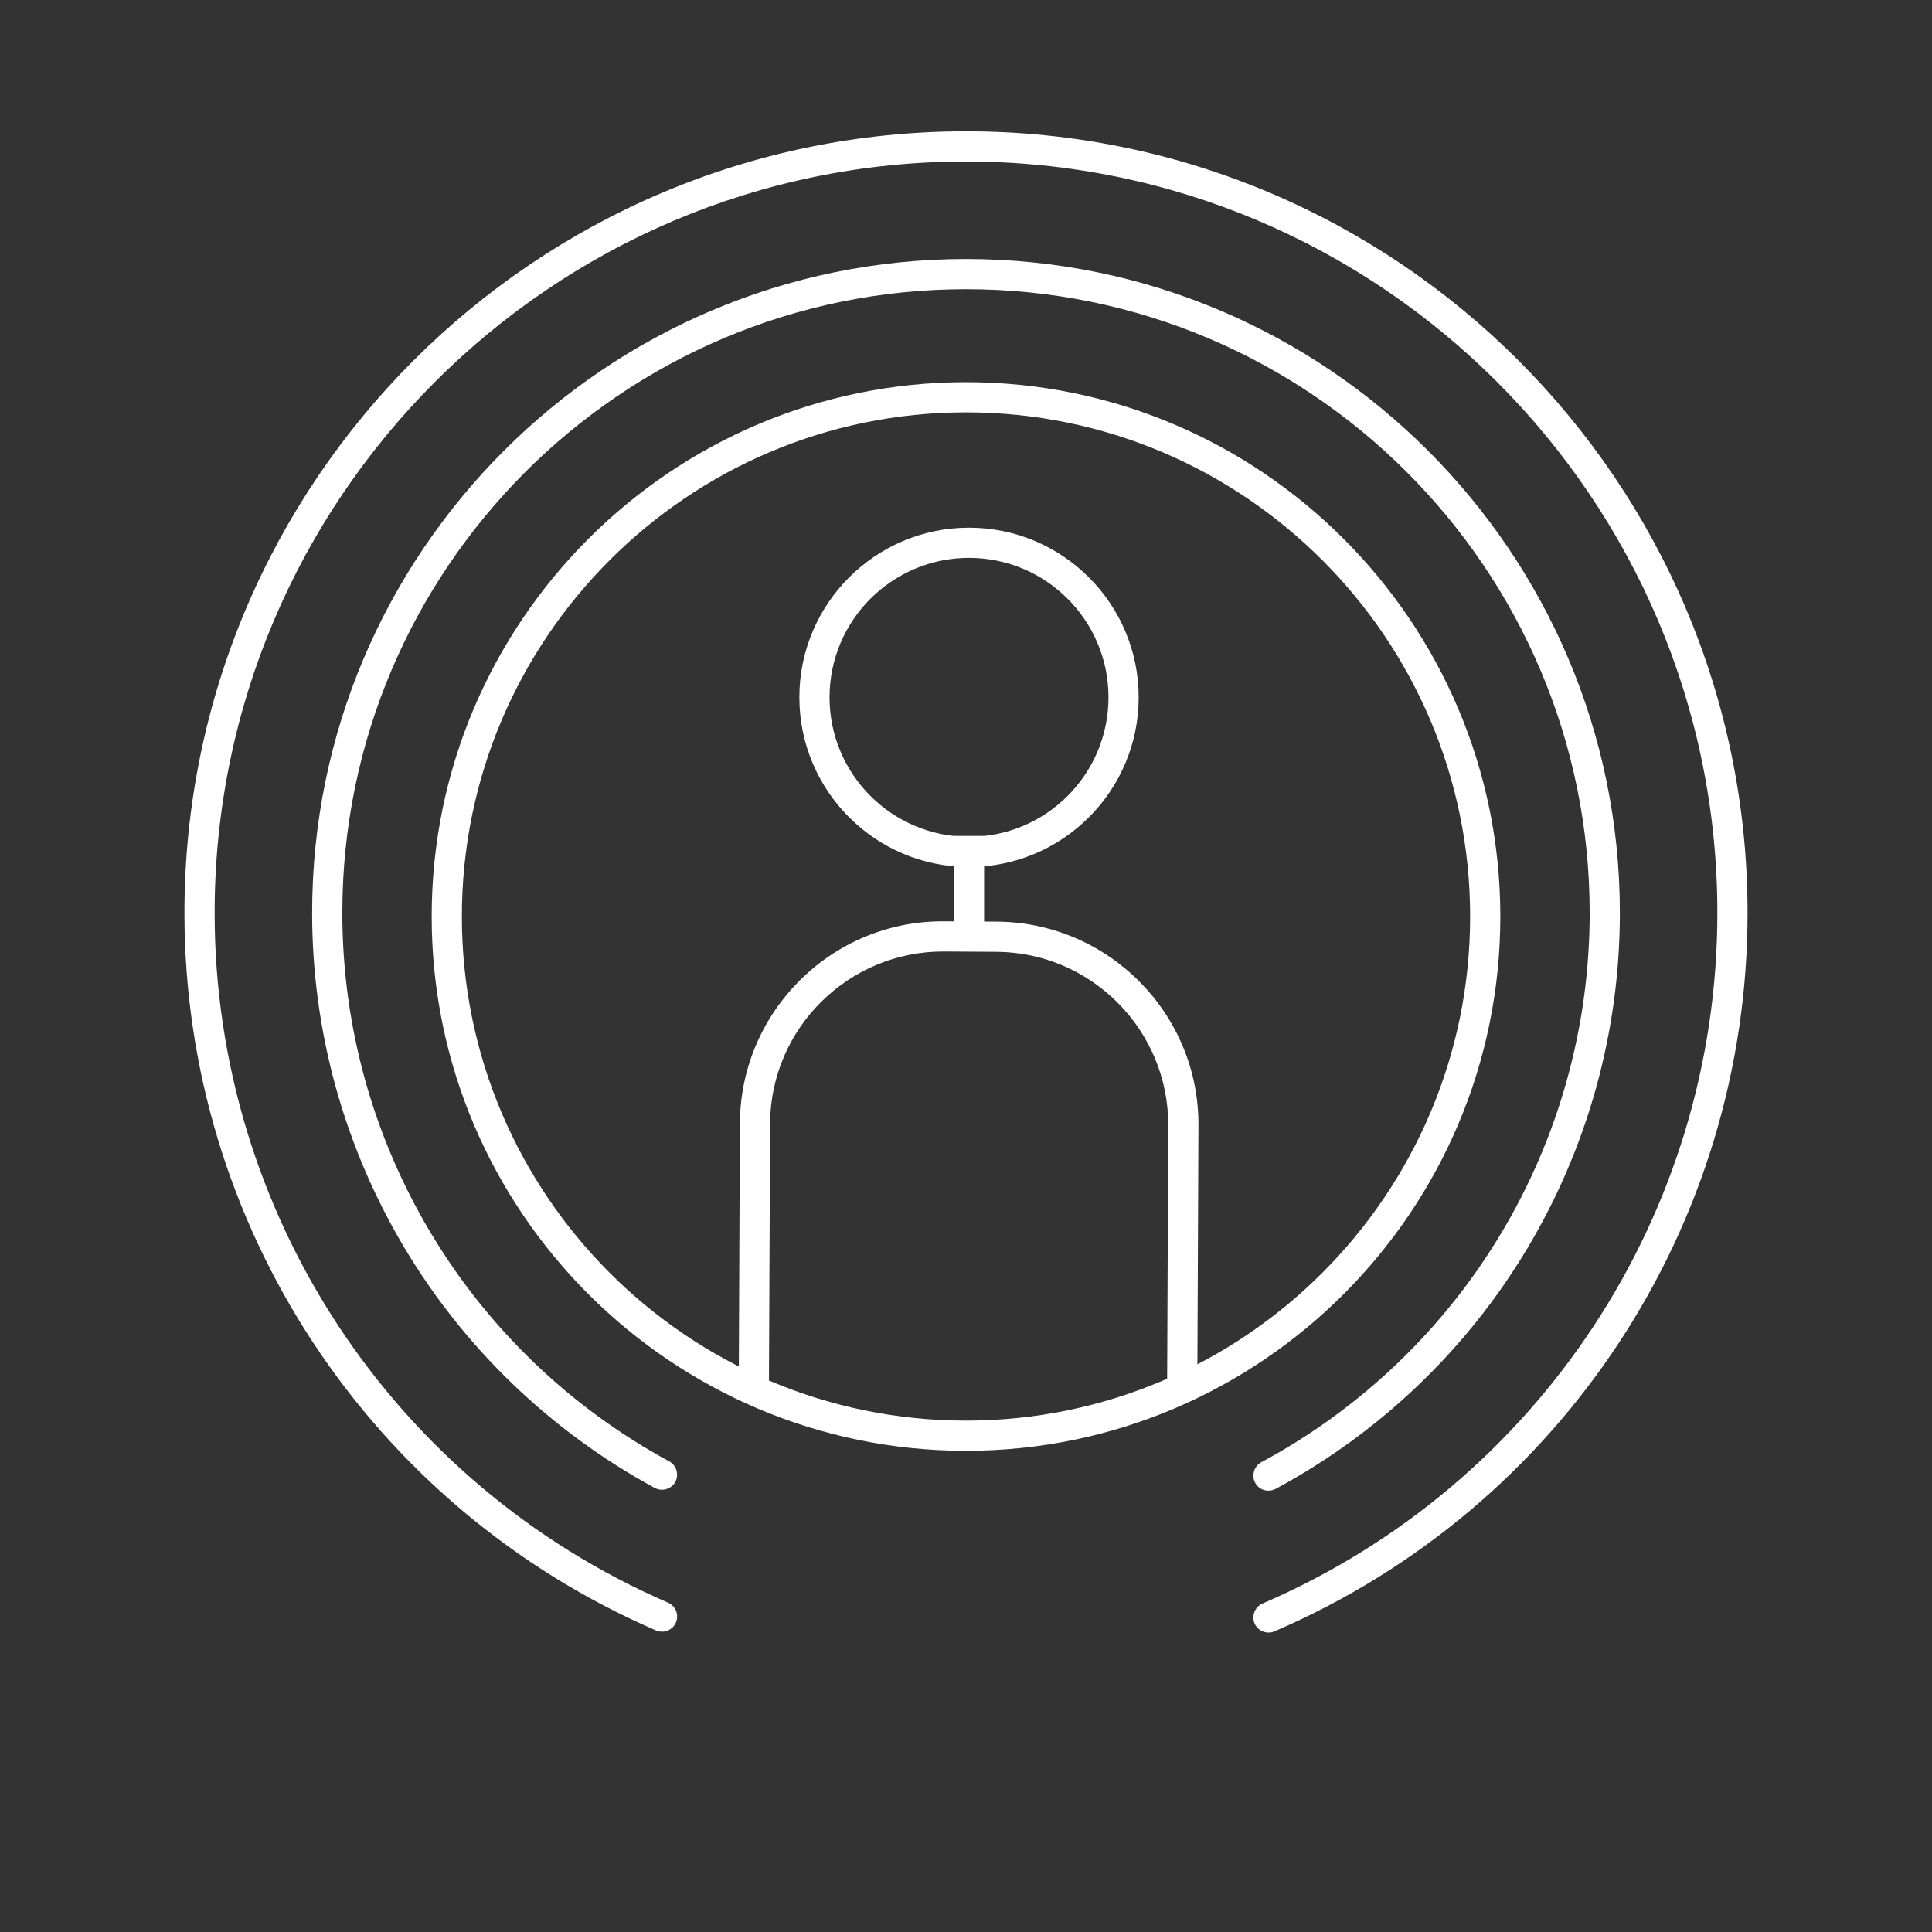
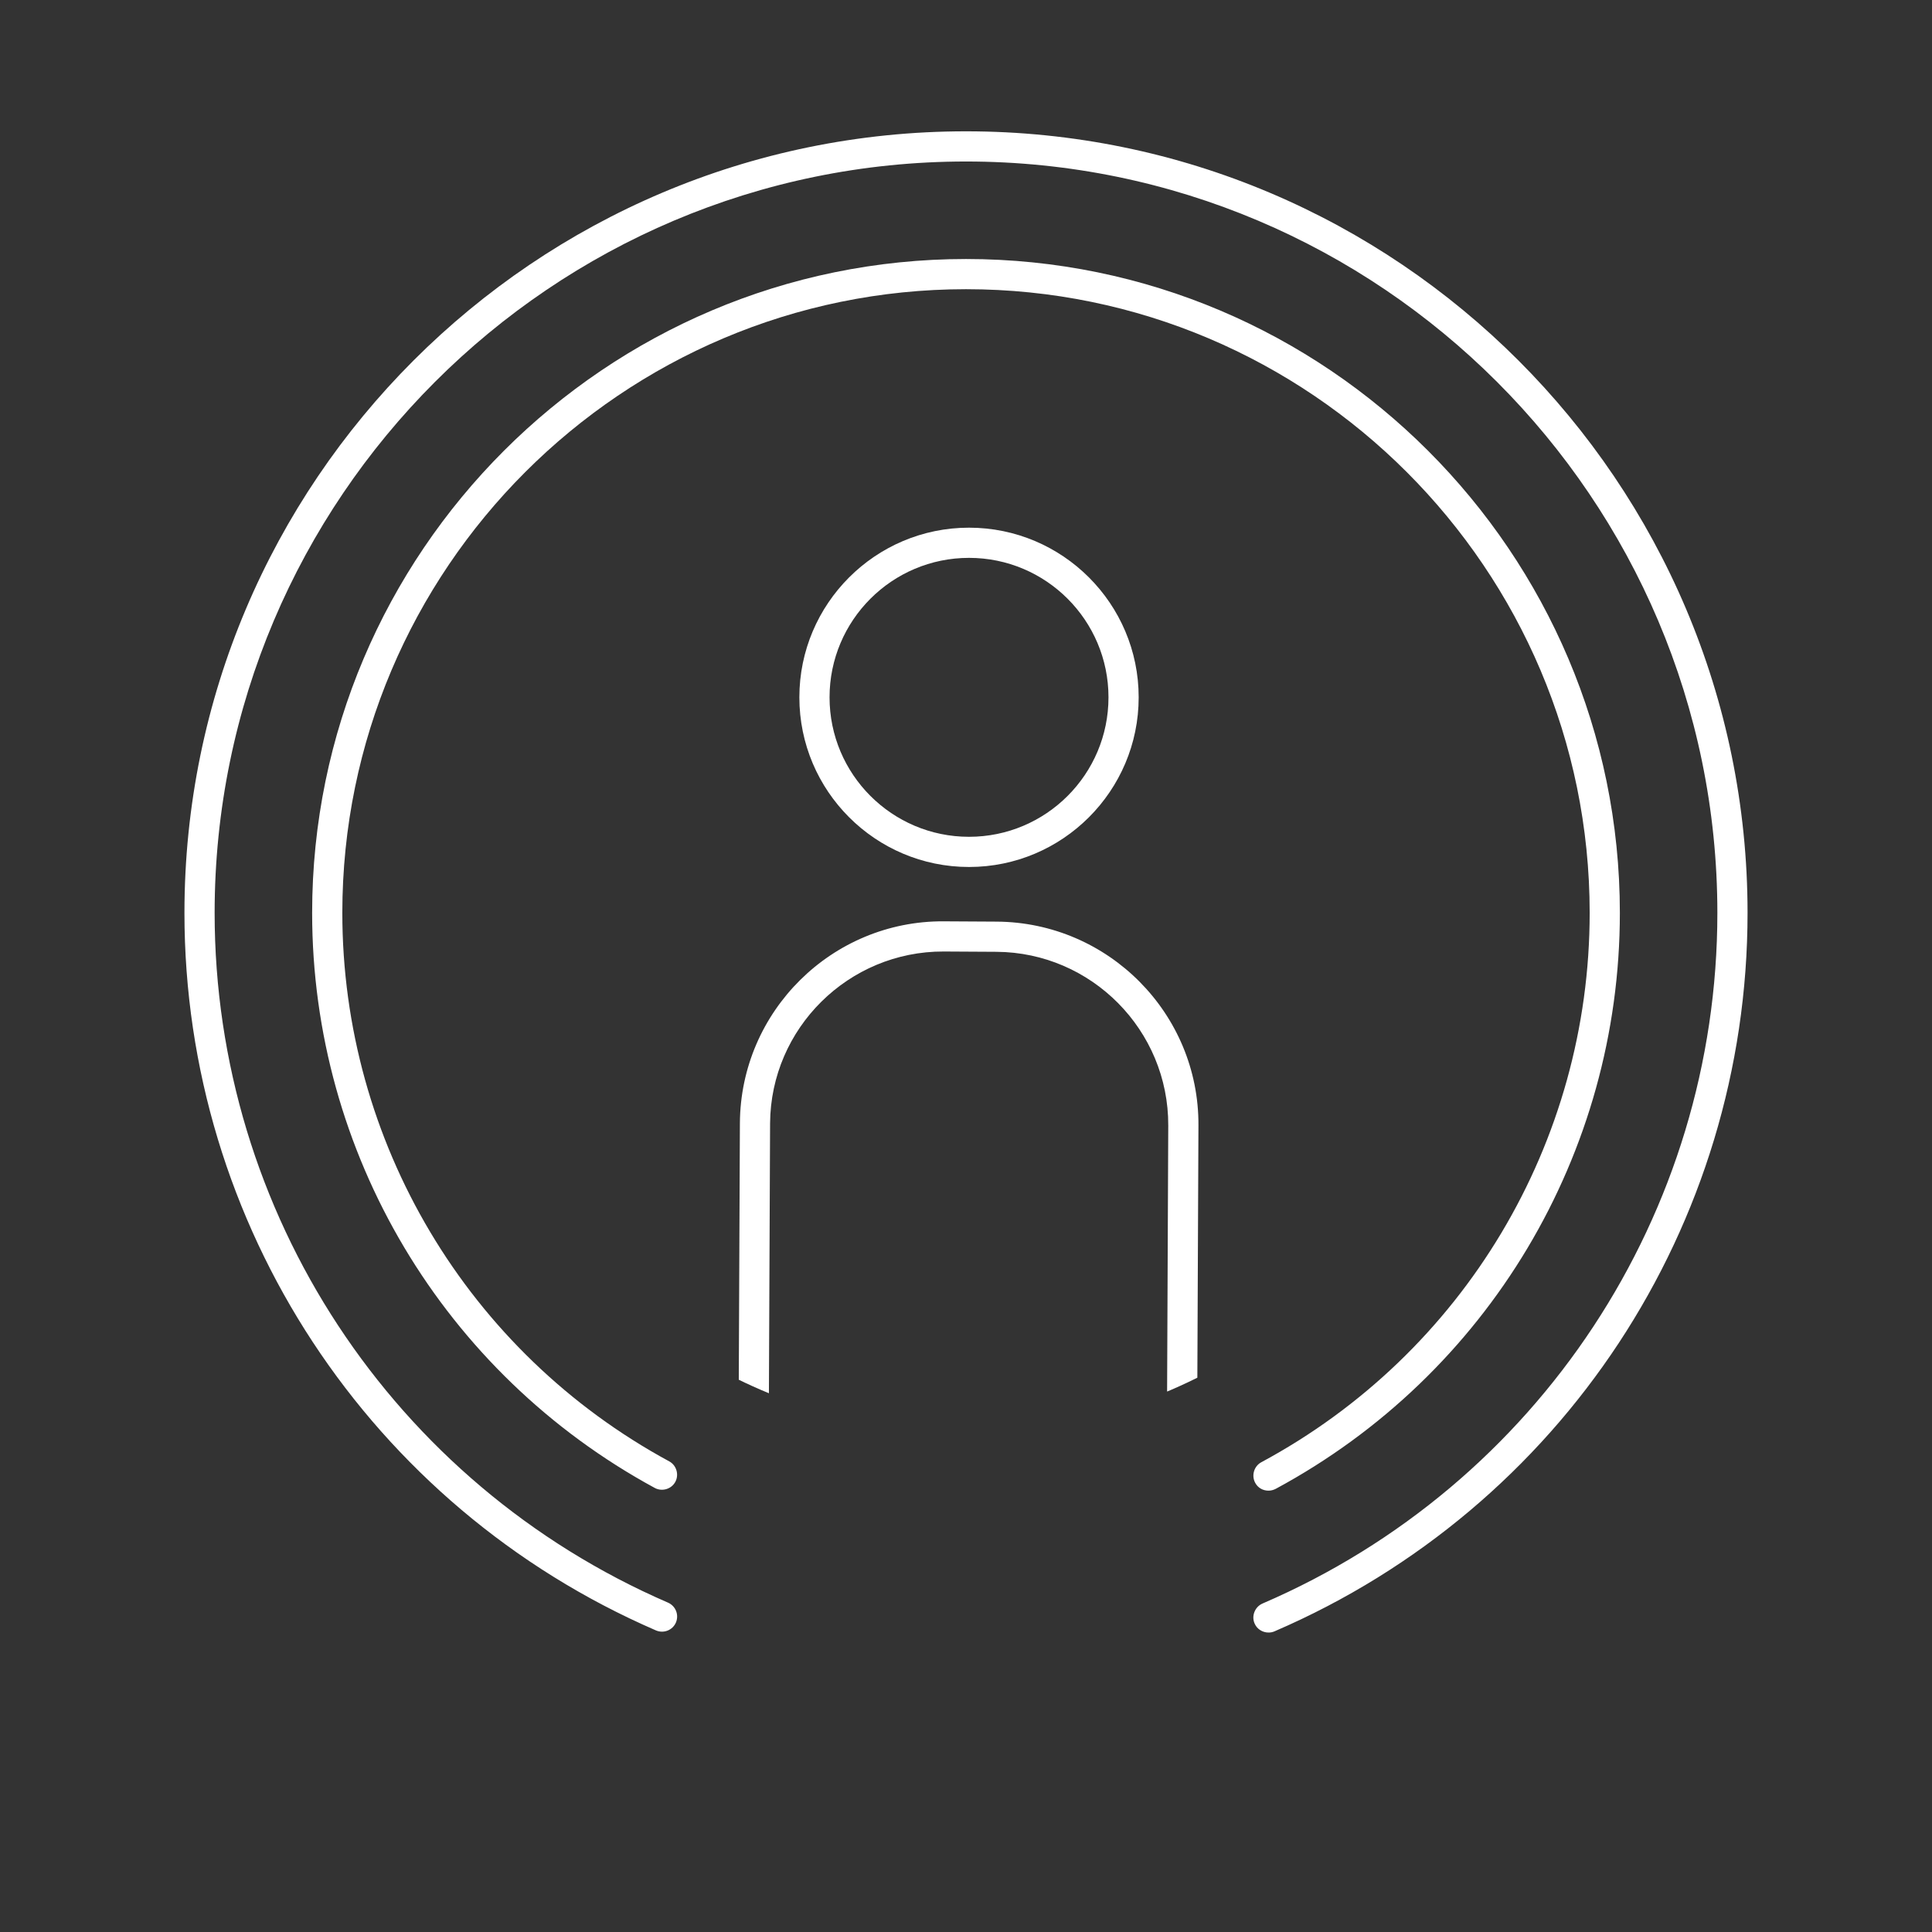
<svg xmlns="http://www.w3.org/2000/svg" xmlns:xlink="http://www.w3.org/1999/xlink" version="1.1" x="0px" y="0px" viewBox="0 0 64 64" style="enable-background:new 0 0 64 64;" xml:space="preserve">
  <rect x="0" y="0" width="64" height="64" fill="#333333" stroke="none" />
  <style type="text/css">
	.st0{fill:#FFFFFF;}
	.st1{clip-path:url(#SVGID_00000155107239581808911930000007177381341257379226_);}
	.st2{clip-path:url(#SVGID_00000155108308776152500640000006456228725532863131_);}
	.st3{clip-path:url(#SVGID_00000168814424877331002450000001180436077038750649_);}
	.st4{display:none;}
	.st5{display:inline;fill:none;stroke:#1D1D1B;stroke-width:0.57;stroke-miterlimit:10;}
</style>
  <g id="Layer_4">
</g>
  <g id="Layer_3">
    <g id="Layer_3_00000002368066295793442770000002735879064096916156_">
      <g>
-         <path class="st0" d="M32,48.06c-9.76,0-17.7-7.94-17.7-17.7c0-9.76,7.94-17.7,17.7-17.7s17.7,7.94,17.7,17.7     C49.7,40.12,41.76,48.06,32,48.06z M32,13.66c-9.21,0-16.7,7.49-16.7,16.7c0,9.21,7.49,16.7,16.7,16.7     c9.21,0,16.7-7.49,16.7-16.7C48.7,21.15,41.21,13.66,32,13.66z" />
-       </g>
+         </g>
      <g>
        <g>
          <defs>
            <circle id="SVGID_1_" cx="32" cy="30.24" r="17.2" />
          </defs>
          <clipPath id="SVGID_00000139975309562457017210000012899224160123990937_">
            <use xlink:href="#SVGID_1_" style="overflow:visible;" />
          </clipPath>
          <g style="clip-path:url(#SVGID_00000139975309562457017210000012899224160123990937_);">
            <path class="st0" d="M32.1,28.72c-3.1,0-5.62-2.52-5.62-5.62s2.52-5.62,5.62-5.62s5.62,2.52,5.62,5.62S35.2,28.72,32.1,28.72z        M32.1,18.48c-2.55,0-4.62,2.07-4.62,4.62s2.07,4.62,4.62,4.62c2.55,0,4.62-2.07,4.62-4.62S34.65,18.48,32.1,18.48z" />
          </g>
        </g>
        <g>
          <defs>
-             <circle id="SVGID_00000011740036981492876330000005773183631407548320_" cx="32" cy="30.24" r="17.2" />
-           </defs>
+             </defs>
          <clipPath id="SVGID_00000023990500531797111280000017065307493232586113_">
            <use xlink:href="#SVGID_00000011740036981492876330000005773183631407548320_" style="overflow:visible;" />
          </clipPath>
          <g style="clip-path:url(#SVGID_00000023990500531797111280000017065307493232586113_);">
            <rect x="31.6" y="27.69" class="st0" width="1" height="3.33" />
          </g>
        </g>
        <g>
          <defs>
            <circle id="SVGID_00000040565712921305069280000006826247680982373306_" cx="32" cy="30.24" r="17.2" />
          </defs>
          <clipPath id="SVGID_00000044138497255159385560000013824182234002640046_">
            <use xlink:href="#SVGID_00000040565712921305069280000006826247680982373306_" style="overflow:visible;" />
          </clipPath>
          <g style="clip-path:url(#SVGID_00000044138497255159385560000013824182234002640046_);">
            <path class="st0" d="M39.66,46.51l-1,0l0.04-9.23c0.01-3.15-2.54-5.73-5.69-5.75l-1.75-0.01c-3.15-0.01-5.73,2.54-5.75,5.69       l-0.04,9.23l-1,0l0.04-9.23c0.02-3.71,3.05-6.71,6.75-6.69l1.75,0.01c3.71,0.02,6.71,3.05,6.69,6.75L39.66,46.51z" />
          </g>
        </g>
      </g>
      <g>
        <g>
          <g id="SVGID_00000106844110969573138520000015464989714799762352_">
            <path class="st0" d="M42.02,49.38c-0.18,0-0.35-0.09-0.44-0.26c-0.13-0.24-0.04-0.55,0.2-0.68       c6.71-3.61,10.88-10.59,10.88-18.2c0-11.39-9.27-20.66-20.66-20.66c-11.39,0-20.66,9.27-20.66,20.66       c0,7.58,4.15,14.55,10.83,18.17c0.24,0.13,0.33,0.44,0.2,0.68c-0.13,0.24-0.44,0.33-0.68,0.2c-7-3.8-11.35-11.1-11.35-19.05       C10.34,18.3,20.06,8.58,32,8.58s21.66,9.72,21.66,21.66c0,7.98-4.37,15.29-11.4,19.08C42.18,49.36,42.1,49.38,42.02,49.38z" />
          </g>
        </g>
      </g>
      <g>
        <g>
          <g id="SVGID_00000173841186319523195720000016728170347741337986_">
            <path class="st0" d="M42.02,54.08c-0.19,0-0.38-0.11-0.46-0.3c-0.11-0.25,0.01-0.55,0.26-0.66       c9.15-3.94,15.07-12.92,15.07-22.88C56.89,16.52,45.72,5.35,32,5.35S7.11,16.52,7.11,30.24c0,9.93,5.9,18.9,15.02,22.85       c0.25,0.11,0.37,0.4,0.26,0.66c-0.11,0.25-0.4,0.37-0.66,0.26C12.24,49.9,6.11,40.57,6.11,30.24C6.11,15.96,17.72,4.35,32,4.35       c14.28,0,25.89,11.61,25.89,25.89c0,10.36-6.15,19.7-15.67,23.8C42.15,54.07,42.09,54.08,42.02,54.08z" />
          </g>
        </g>
      </g>
    </g>
  </g>
  <g id="GUIDE" class="st4">
    <rect x="0.04" class="st5" width="64" height="64" />
    <ellipse class="st5" cx="31.93" cy="32" rx="31.89" ry="32" />
  </g>
</svg>